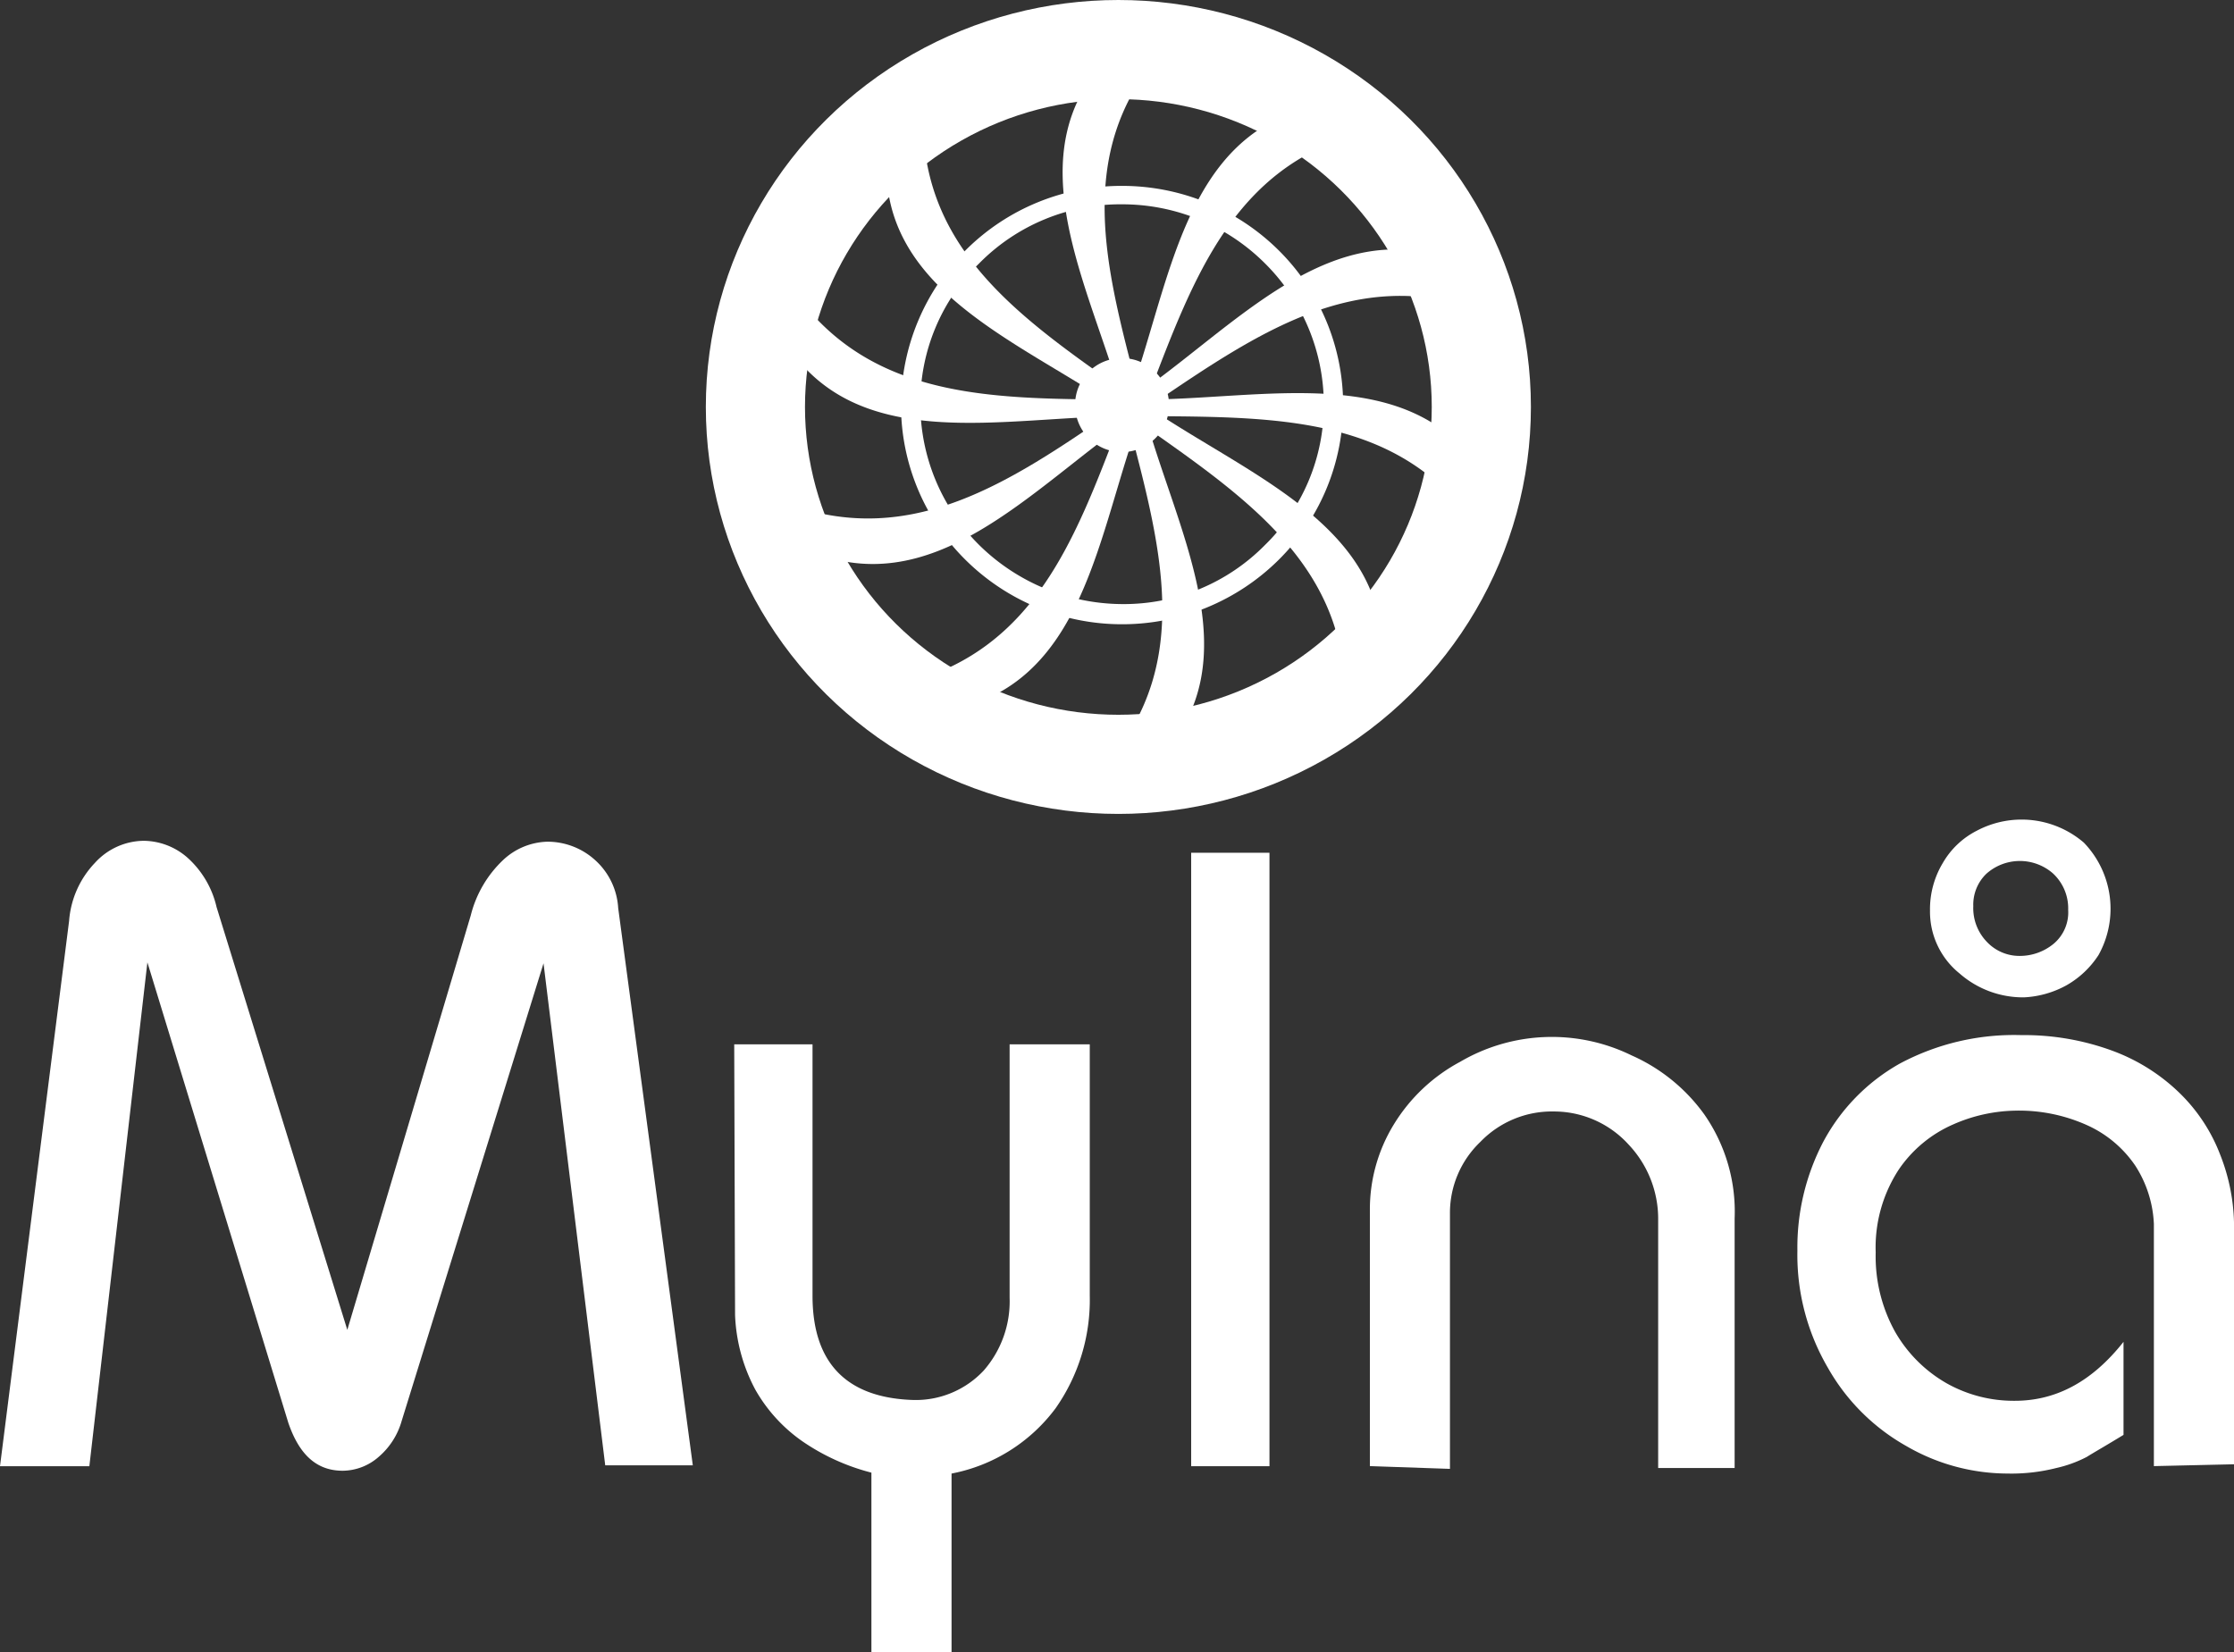
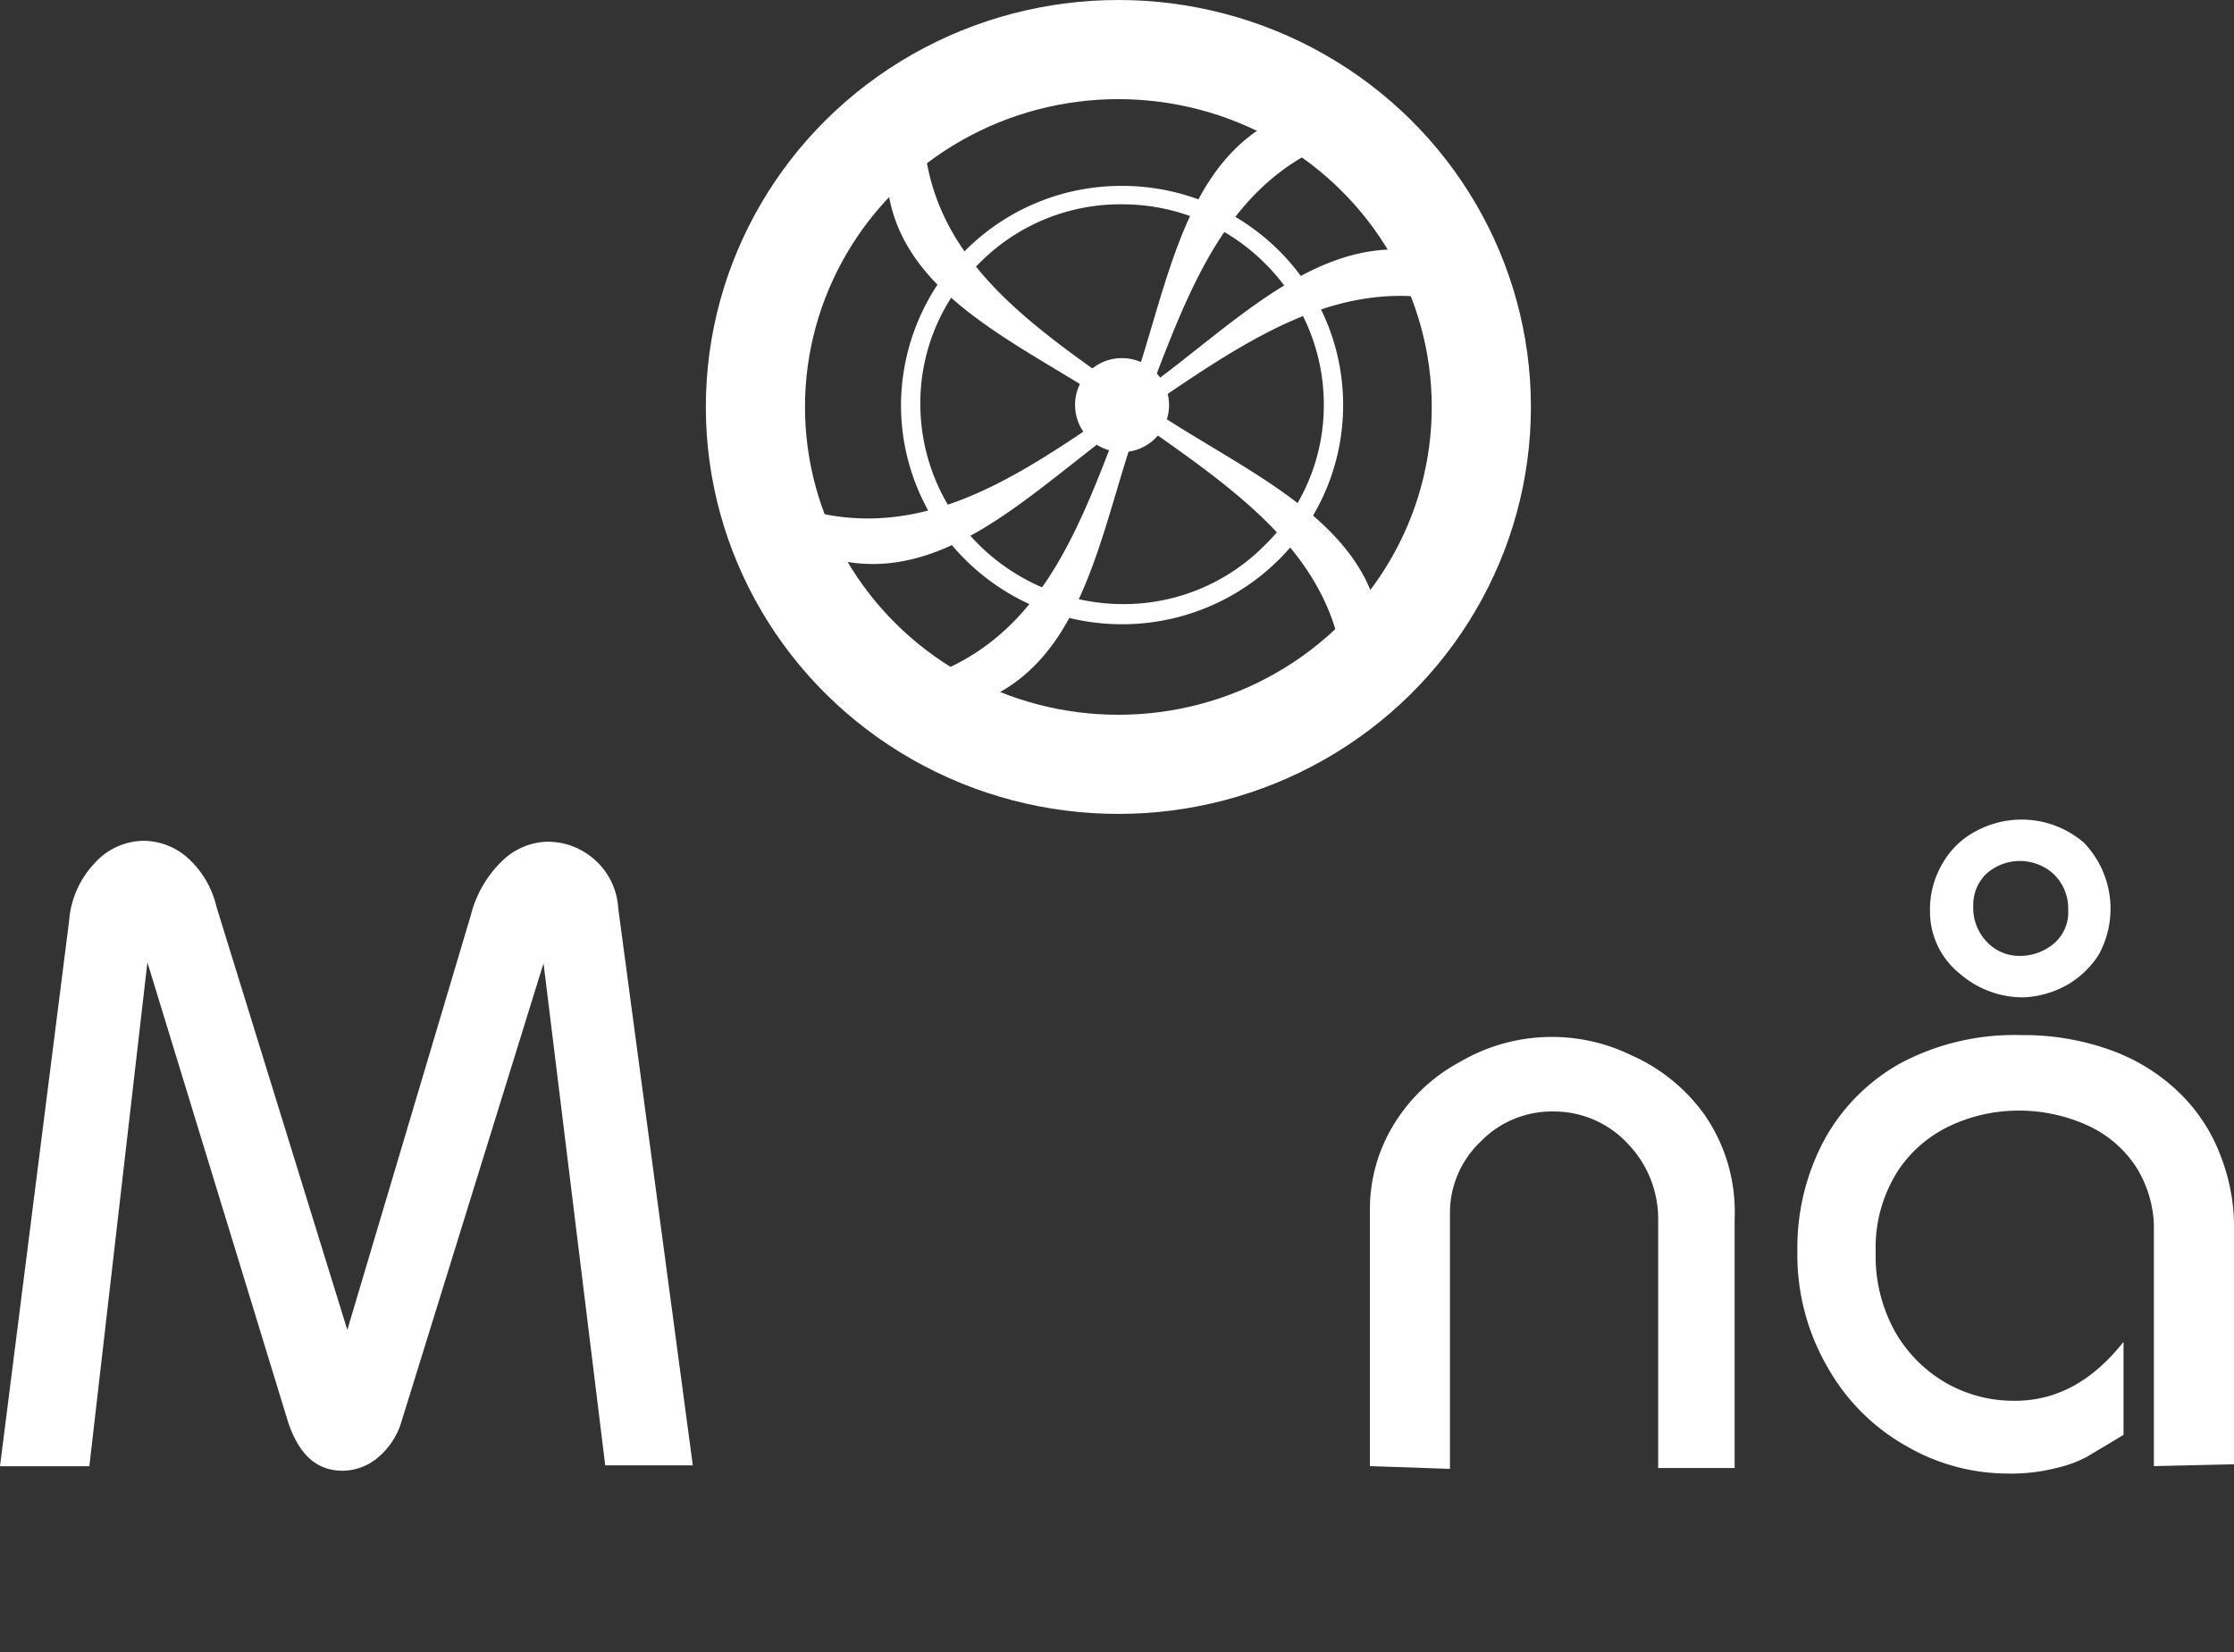
<svg xmlns="http://www.w3.org/2000/svg" width="135.18" height="99.996" viewBox="0 0 135.18 99.996">
  <rect x="0" y="0" width="135.18" height="99.996" fill="#333333" stroke="none" />
  <g transform="translate(0 3.223)">
    <g transform="translate(0 0)">
      <path d="M98.436,10.8c.056,7.8,5.853,11.874,12.041,16.222.39.279.78.557,1.171.78h0c6.188,4.348,15,7.358,14.549,15.608l-.334.334h0l-.056.056c-.111.111-.223.167-.279.279-.056.056-.111.111-.167.111-.056.056-.167.111-.223.223-.056.056-.167.111-.223.167s-.111.111-.167.111c-.111.056-.167.167-.279.223l-.111.111c-.111.111-.223.167-.334.279l-.056.167c-.056-7.748-5.853-11.818-12.041-16.166-.39-.279-.78-.557-1.171-.78h0c-6.243-4.4-15.274-7.414-14.494-16h.056c.111-.111.223-.167.334-.279l.167-.167a.77.77,0,0,1,.223-.167c.111-.056.167-.167.279-.223.056,0,.056-.056.111-.056.111-.111.279-.167.39-.279h.056c.167-.111.279-.223.446-.334-.056-.056.056-.111.111-.223Z" transform="translate(-42.58 -6.675)" fill="#fff" />
-       <path d="M85.636,29.4c4.571,6.355,11.706,6.411,19.288,6.466h1.449c7.581.056,16.556-2.453,20.96,4.571-.056.167-.056.334-.111.5h0v.056c0,.111-.056.279-.056.39,0,.056-.056.111-.056.167,0,.111-.056.167-.056.279S127,42,127,42.11c0,.056-.056.111-.056.223-.056.111-.056.223-.111.334,0,.056,0,.111-.056.111a1.312,1.312,0,0,0-.111.446v.056c-4.571-6.3-11.651-6.355-19.232-6.411h-1.449c-7.693-.056-16.835,2.564-21.183-4.85v-.056c.056-.111.056-.279.111-.39,0-.056.056-.167.056-.223s.056-.167.056-.223c.056-.111.056-.223.111-.334,0-.056,0-.056.056-.111.056-.167.111-.279.167-.446V30.18l.167-.5c.056-.056.056-.167.111-.279Z" transform="translate(-37.529 -14.906)" fill="#fff" />
      <path d="M85.656,40.141c7.414,2.62,13.323-1.338,19.566-5.63l1.171-.836h0c6.243-4.237,12.1-11.428,19.845-8.139.056.167.167.279.223.446h0v.056c.056.111.111.279.167.39,0,.056.056.111.056.167.056.111.056.167.111.279s.056.167.111.279c0,.056.056.111.056.223a.792.792,0,0,1,.111.334.2.2,0,0,0,.056.111,3.841,3.841,0,0,1,.167.446v.056c-7.414-2.564-13.267,1.394-19.511,5.63l-1.171.836h0c-6.3,4.292-12.32,11.595-20.179,7.971v-.056c-.056-.111-.111-.279-.167-.39,0-.056-.056-.111-.056-.223-.056-.056-.056-.167-.111-.223-.056-.111-.056-.223-.111-.334,0-.056,0-.056-.056-.111-.056-.167-.111-.279-.167-.446v-.056l-.167-.5c.111-.056.056-.167.056-.279Z" transform="translate(-37.883 -12.827)" fill="#fff" />
      <path d="M98.6,44c7.637-2.063,10.09-8.64,12.765-15.664l.5-1.338h0c2.62-6.968,3.289-16.222,11.483-17.894.167.056.279.167.446.223h0l.056.056c.111.056.223.167.334.223.056.056.111.056.167.111.111.056.167.111.279.167s.167.111.279.167c.056.056.111.056.167.111.111.056.223.167.334.223.056,0,.056.056.111.056.111.111.223.167.334.279l.056.056c-7.581,2.063-10.034,8.64-12.71,15.664l-.5,1.338h0c-2.676,7.08-3.345,16.5-11.874,17.95h-.056c-.111-.056-.223-.167-.334-.223-.056-.056-.111-.056-.167-.111s-.167-.111-.223-.167A1.216,1.216,0,0,1,99.771,45c-.056,0-.056-.056-.111-.056-.111-.111-.279-.167-.39-.279h0c-.167-.111-.279-.223-.446-.334A.857.857,0,0,0,98.6,44Z" transform="translate(-43.636 -5.923)" fill="#fff" />
      <path d="M111.179,18.915h0a11.986,11.986,0,0,0-8.64,3.568,11.823,11.823,0,0,0-3.568,8.529h0a12.05,12.05,0,0,0,3.568,8.529,12.416,12.416,0,0,0,8.64,3.568h0a11.986,11.986,0,0,0,8.64-3.568,11.823,11.823,0,0,0,3.568-8.529h0a12.05,12.05,0,0,0-3.568-8.529,12.215,12.215,0,0,0-8.64-3.568m0-1.115h0a13.447,13.447,0,0,1,9.477,3.9,13.183,13.183,0,0,1,3.9,9.365h0a13.183,13.183,0,0,1-3.9,9.365,13.447,13.447,0,0,1-9.477,3.9h0a13.447,13.447,0,0,1-9.477-3.9,13.183,13.183,0,0,1-3.9-9.365h0A13.323,13.323,0,0,1,111.179,17.8Z" transform="translate(-43.282 -9.773)" fill="#fff" />
-       <path d="M121.174,3.511c-5.073,6.02-3.233,12.821-1.338,20.068a12.111,12.111,0,0,0,.39,1.338h0c1.9,7.247,6.689,15.162.948,21.183-.167,0-.334.056-.5.056h-.056a1.385,1.385,0,0,0-.446.056h-2.007c4.961-5.965,3.177-12.765,1.282-20.012a12.1,12.1,0,0,0-.39-1.338h0c-1.951-7.3-6.857-15.385-.725-21.462h2.007a2.091,2.091,0,0,1,.557.056.418.418,0,0,0,.279.056Z" transform="translate(-51.048 -3.4)" fill="#fff" />
-       <path d="M118.038,33.1a4.683,4.683,0,1,1-4.738,4.683,4.723,4.723,0,0,1,4.738-4.683" transform="translate(-50.142 -16.544)" fill="none" />
      <path d="M119.543,36.5a2.843,2.843,0,1,1-2.843,2.843,2.819,2.819,0,0,1,2.843-2.843" transform="translate(-51.646 -18.049)" fill="#fff" fill-rule="evenodd" />
      <path d="M0,126.75l4.181-33a5.7,5.7,0,0,1,1.561-3.512A4.041,4.041,0,0,1,8.7,88.9a4.068,4.068,0,0,1,2.62,1,5.738,5.738,0,0,1,1.784,3.01L21.016,118.5l7.47-25.085a6.924,6.924,0,0,1,1.951-3.345,4.061,4.061,0,0,1,2.676-1.115,4.287,4.287,0,0,1,2.9,1.115,4.231,4.231,0,0,1,1.394,2.9l4.515,33.725h-5.3L32.889,96.314l-8.585,27.7a4.461,4.461,0,0,1-1.394,2.174,3.33,3.33,0,0,1-2.174.836c-1.561,0-2.62-.948-3.289-2.9L8.919,96.258,5.407,126.75Z" transform="translate(0 -41.238)" fill="#fff" />
-       <path d="M79.7,111h4.738v15.218c0,4.014,2.007,6.132,5.965,6.3a5.628,5.628,0,0,0,4.4-1.784,6.361,6.361,0,0,0,1.561-4.4V111h4.85v15.218a11.417,11.417,0,0,1-2.063,6.8,10.256,10.256,0,0,1-6.3,3.958v10.814h-4.85v-10.87a13.1,13.1,0,0,1-4.181-1.9,9.551,9.551,0,0,1-2.843-3.122,10.412,10.412,0,0,1-1.226-4.515L79.7,111Z" transform="translate(-35.272 -51.019)" fill="#fff" />
-       <rect width="4.738" height="37.126" transform="translate(72.078 48.386)" fill="#fff" />
      <path d="M148.7,136.177v-15.5a9.82,9.82,0,0,1,1.449-5.184,10.509,10.509,0,0,1,4.014-3.791,10.976,10.976,0,0,1,10.368-.39,10.8,10.8,0,0,1,4.4,3.568,10.292,10.292,0,0,1,1.84,6.3v15.107h-4.627v-15a6.543,6.543,0,0,0-1.784-4.571,6.1,6.1,0,0,0-4.515-2.007,6.014,6.014,0,0,0-4.46,1.84,5.945,5.945,0,0,0-1.84,4.348v15.441l-4.85-.167Z" transform="translate(-65.808 -50.665)" fill="#fff" />
      <path d="M211.489,92.063a2.877,2.877,0,0,0-.948-2.23,3.043,3.043,0,0,0-4.014.056,2.6,2.6,0,0,0-.78,1.951,2.941,2.941,0,0,0,.836,2.174,2.7,2.7,0,0,0,1.951.836,3.216,3.216,0,0,0,2.063-.725,2.477,2.477,0,0,0,.892-2.063m-8.362,0a5.437,5.437,0,0,1,.78-2.843,4.974,4.974,0,0,1,2.063-1.951,5.782,5.782,0,0,1,6.466.725,5.764,5.764,0,0,1,.892,6.8,5.6,5.6,0,0,1-1.951,1.84,5.908,5.908,0,0,1-2.564.725,5.831,5.831,0,0,1-3.9-1.449,4.8,4.8,0,0,1-1.784-3.846m13.546,33.67V111.072a7.064,7.064,0,0,0-1.115-3.512,6.987,6.987,0,0,0-2.9-2.453,10.028,10.028,0,0,0-4.4-.892,9.688,9.688,0,0,0-3.735.836,7.7,7.7,0,0,0-3.289,2.731,8.616,8.616,0,0,0-1.394,5.017,9.4,9.4,0,0,0,1.171,4.794,8.387,8.387,0,0,0,3.122,3.122,8.271,8.271,0,0,0,4.125,1.059c2.509,0,4.683-1.171,6.578-3.568v5.63c-1,.613-1.784,1.059-2.23,1.338a7.6,7.6,0,0,1-1.84.669,11.059,11.059,0,0,1-2.954.334,12.234,12.234,0,0,1-6.132-1.672,12.476,12.476,0,0,1-4.738-4.738,13.538,13.538,0,0,1-1.84-7.08,13.8,13.8,0,0,1,1.561-6.578,11.808,11.808,0,0,1,4.627-4.738,14.662,14.662,0,0,1,7.358-1.728,15.471,15.471,0,0,1,5.519.948,11.546,11.546,0,0,1,4.069,2.564,10.367,10.367,0,0,1,2.453,3.735,11.888,11.888,0,0,1,.836,4.4v14.326l-4.85.111Z" transform="translate(-86.343 -40.221)" fill="#fff" />
    </g>
  </g>
  <ellipse cx="21.963" cy="21.629" rx="21.963" ry="21.629" transform="translate(45.71 3)" fill="none" stroke="#fff" stroke-miterlimit="10" stroke-width="6" />
</svg>